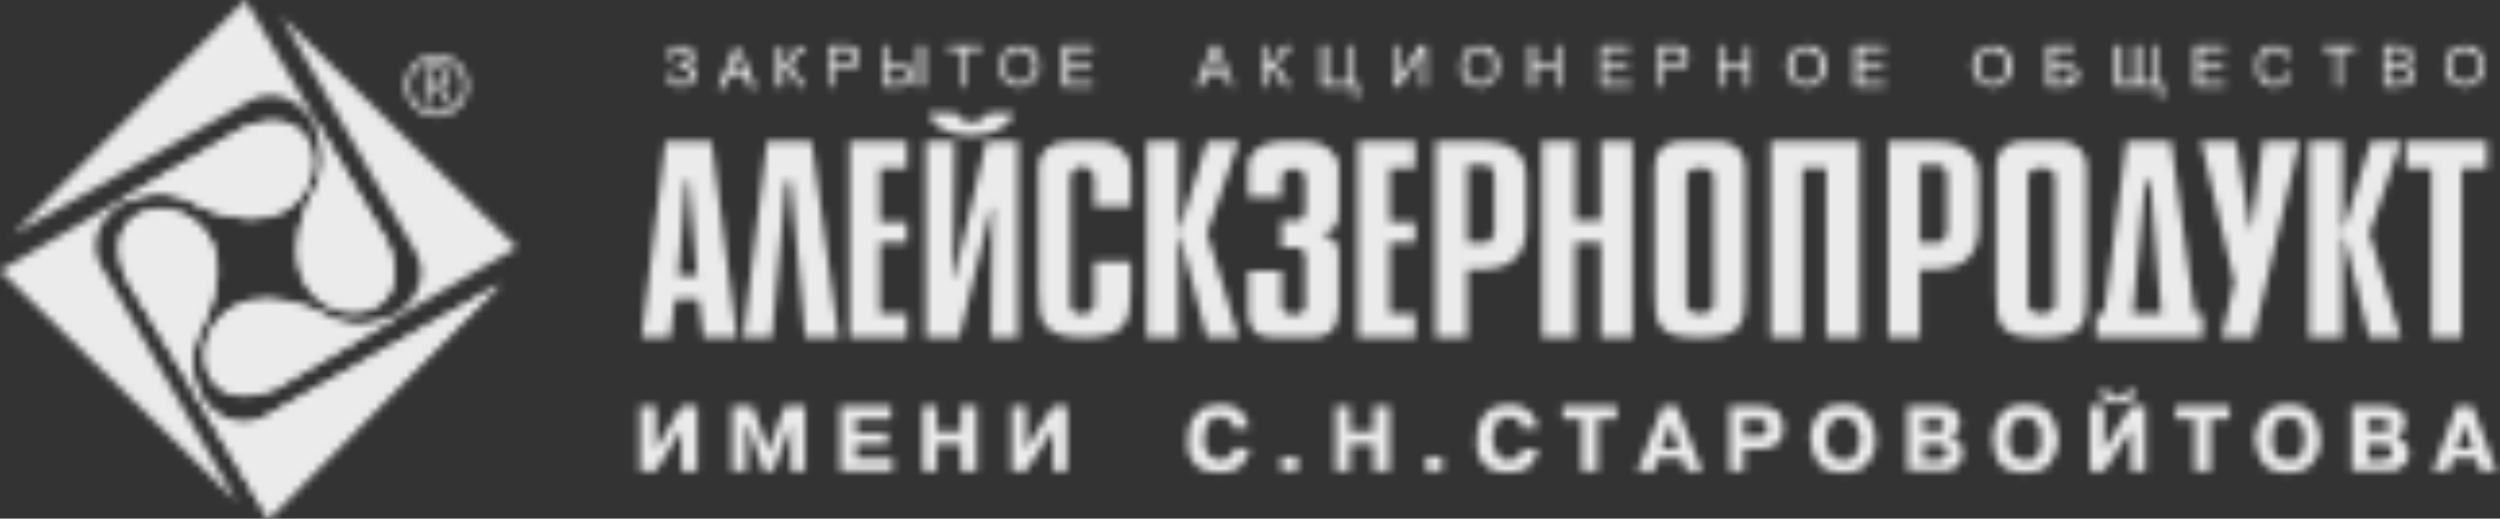
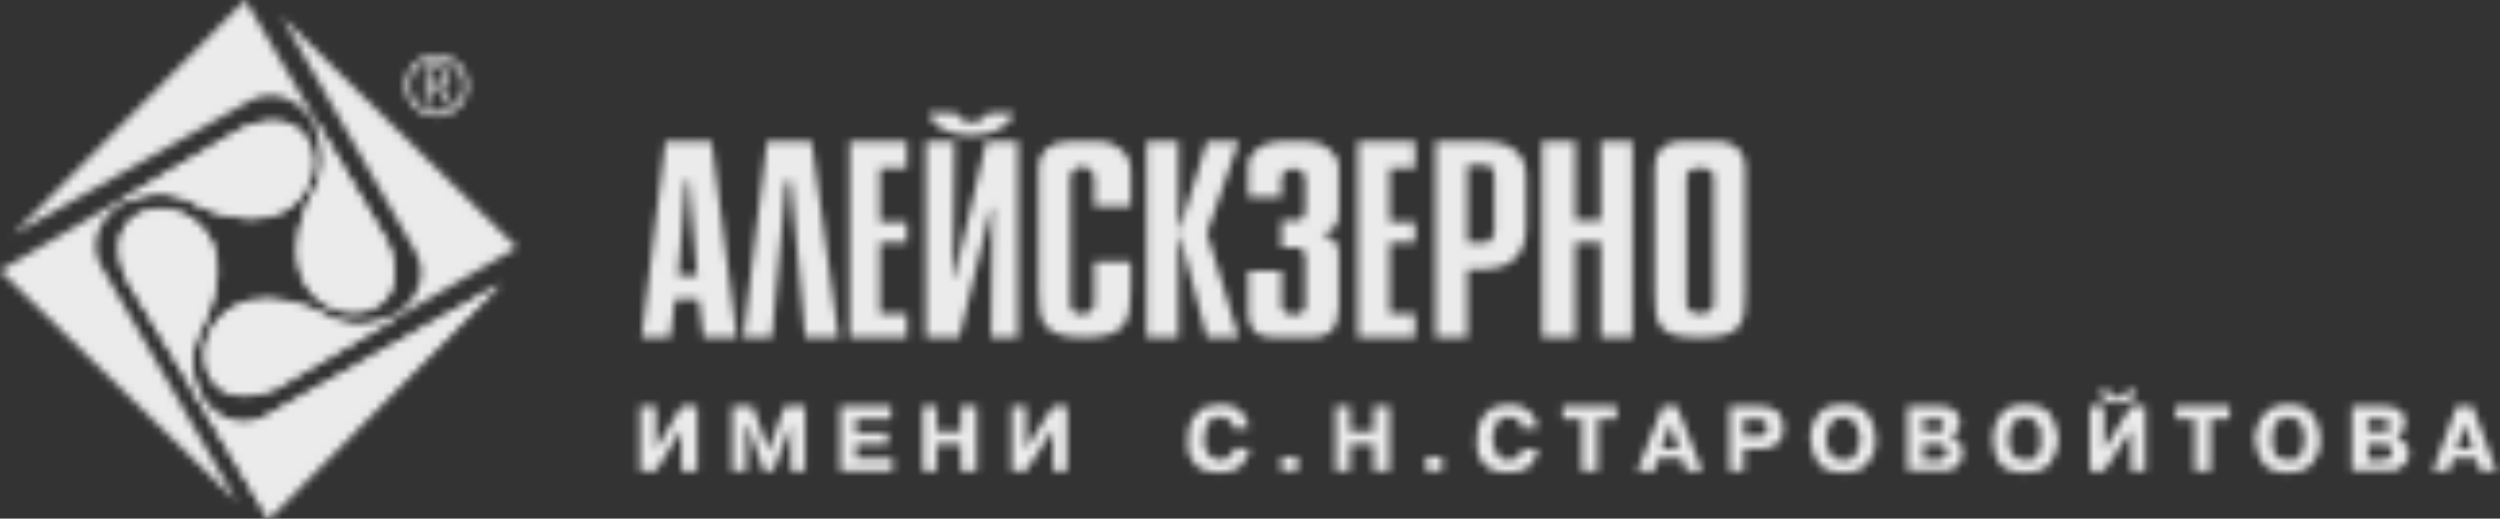
<svg xmlns="http://www.w3.org/2000/svg" width="323" height="67" viewBox="0 0 323 67" fill="none">
  <rect x="0" y="0" width="323" height="67" fill="#333333" stroke="none" />
  <mask id="mask0_604_254" style="mask-type:alpha" maskUnits="userSpaceOnUse" x="0" y="0" width="323" height="67">
    <path fill-rule="evenodd" clip-rule="evenodd" d="M199.227 43.599V18.267H203.535V28.483H206.815V18.267H210.915V43.612H206.815V31.348H203.535V43.612H199.227V43.599ZM189.584 31.348H192.043C192.252 31.348 192.46 31.14 192.655 30.933C192.863 30.531 193.071 30.323 193.071 29.909V22.96C193.071 21.936 192.655 21.326 192.043 21.326H189.584V31.348ZM185.484 43.599V18.267H191.432C195.128 18.267 197.171 19.706 197.171 22.765V29.299C197.171 31.335 196.559 32.774 195.531 33.59C194.711 34.407 193.071 34.822 191.015 34.822H189.584V43.612H185.484V43.599ZM172.964 39.723C172.964 42.588 171.532 43.612 169.684 43.612H164.556C162.097 43.612 161.277 42.186 161.277 40.552V35.03H165.585V39.528C165.585 40.954 168.656 41.162 168.656 39.528V33.396C168.656 32.787 168.448 31.97 167.628 31.97H165.572V28.495H167.42C168.24 28.495 168.643 28.081 168.643 27.069V22.986C168.643 22.169 167.615 21.754 167.211 21.754C166.6 21.754 165.572 22.156 165.572 22.986V25.436H161.264V21.352C161.264 19.719 163.112 18.28 165.363 18.28H169.059C171.116 18.28 172.964 19.913 172.964 21.547V26.655C172.964 28.703 172.964 29.714 170.908 30.129V30.336C172.547 30.544 172.964 31.776 172.964 32.787V39.723ZM175.437 43.599V18.267H182.829V21.741H179.549V28.69H182.829V31.348H179.549V40.539H182.829V43.599H175.437ZM213.791 21.534V26.642V33.798V37.48V37.687C213.791 41.771 213.999 43.612 219.53 43.612C225.27 43.612 225.478 41.771 225.478 37.687V37.48V33.798V26.642V21.534C225.478 19.693 224.255 18.474 222.406 18.267H216.862C214.819 18.474 213.791 19.693 213.791 21.534ZM221.391 39.308C221.391 40.941 217.903 40.941 217.903 39.308V22.765C217.903 21.339 221.391 21.339 221.391 22.765V39.308Z" fill="#00903B" />
    <path fill-rule="evenodd" clip-rule="evenodd" d="M130.914 14.585C130.094 18.474 120.867 18.474 120.034 14.585H123.522C124.342 16.218 126.802 16.218 127.635 14.585H130.914ZM96.035 43.599L99.107 18.254H104.859L108.347 43.599H104.039L102.191 23.375H101.579L99.731 43.599H96.035ZM82.903 43.599L85.975 18.254H91.922L95.202 43.599H90.894L90.283 38.699H87.211L86.6 43.599H82.903ZM87.628 35.626H90.087L89.059 23.362H88.643L87.628 35.626ZM109.779 43.599V18.267H117.171V21.741H113.683V28.69H117.171V31.348H113.683V40.54H117.171V43.599H109.779ZM127.426 18.267H131.526V43.612H128.038L128.246 26.849H128.038L123.939 43.612H119.631V18.267H123.327L123.119 35.847H123.327L127.426 18.267ZM134.194 21.534V37.467C134.194 41.551 134.598 43.599 140.142 43.599C145.478 43.599 146.089 41.551 146.089 37.467V33.785H141.378V39.295C141.378 40.929 138.294 41.136 138.294 39.295V22.973C138.294 21.949 139.114 21.547 139.934 21.547C140.545 21.547 141.378 22.156 141.378 22.973V26.655H146.089V21.962C146.089 19.511 143.63 18.28 142.393 18.28H138.085C135.626 18.267 134.194 19.693 134.194 21.534ZM148.146 43.599V18.267H152.245V29.507H152.454L155.942 18.267H160.041L155.942 30.116L160.041 43.599H155.942L152.454 30.518H152.245V43.599H148.146Z" fill="#81BA24" />
    <path fill-rule="evenodd" clip-rule="evenodd" d="M319.458 58.003L318.43 54.736L317.415 58.003H319.458ZM319.458 52.48L322.529 60.855H320.473L319.861 59.221H316.985L316.373 60.855H314.317L317.402 52.48H319.458ZM305.91 55.747H307.758H307.966C308.174 55.747 308.382 55.747 308.578 55.54C308.578 55.332 308.786 55.332 308.786 54.93C308.786 54.723 308.578 54.515 308.369 54.321C308.161 54.114 307.953 54.114 307.758 54.114H305.91V55.747ZM305.91 59.429H307.966H308.174L308.382 59.221C308.591 59.221 308.799 59.014 308.799 59.014C309.007 58.807 309.007 58.612 309.007 58.405C309.007 58.003 309.007 57.588 308.604 57.588C308.395 57.38 308.187 57.38 307.784 57.38H305.936V59.429H305.91ZM308.161 52.48C308.981 52.48 309.398 52.687 309.801 52.882C310.217 53.089 310.426 53.491 310.621 53.699V54.308C310.829 54.515 310.829 54.515 310.829 54.71C310.829 55.125 310.621 55.332 310.413 55.527C310.413 55.734 310.204 55.928 309.996 56.136C309.788 56.136 309.788 56.343 309.593 56.343H309.385H309.593C309.996 56.551 310.204 56.758 310.621 57.16C311.037 57.368 311.233 57.977 311.233 58.586C311.233 59.196 311.024 59.818 310.621 60.012C310.204 60.427 309.801 60.622 309.385 60.829H308.565H307.953H303.853V52.454H308.161V52.48ZM295.654 59.429C296.266 59.429 296.682 59.429 297.086 59.014C297.294 58.612 297.502 58.197 297.502 57.99C297.697 57.575 297.697 57.38 297.697 57.173V56.758V56.149C297.697 55.941 297.697 55.747 297.502 55.54C297.502 55.125 297.294 54.723 297.086 54.515C296.682 54.114 296.266 53.906 295.654 53.906C294.834 53.906 294.418 54.114 294.014 54.723C293.806 55.138 293.598 55.747 293.598 56.149V56.551V56.758V56.966V57.38C293.598 57.782 293.806 58.392 294.014 58.807C294.418 59.221 294.834 59.429 295.654 59.429ZM295.654 61.062C294.014 61.062 292.986 60.648 292.374 59.844C291.763 58.82 291.346 57.795 291.346 56.771V56.564V56.162C291.554 55.345 291.75 54.321 292.583 53.504C293.194 52.687 294.222 52.273 295.654 52.273C297.086 52.273 298.114 52.687 298.726 53.504C299.35 54.321 299.754 55.345 299.754 56.369V56.577V56.784V56.992V57.199C299.754 58.223 299.35 59.04 298.726 59.857C298.114 60.66 297.086 61.062 295.654 61.062ZM281.091 54.114V52.48H288.067V54.114H285.607V60.855H283.55V54.114H281.091ZM272.683 50.432V51.054C272.878 51.054 273.087 51.261 273.295 51.261H273.503H273.711H273.92H274.128C274.128 51.261 274.336 51.054 274.544 51.054C274.544 50.846 274.753 50.846 274.753 50.432H275.989V50.846L275.781 51.054C275.781 51.469 275.364 51.663 275.169 51.871C274.766 52.078 274.349 52.078 273.737 52.078C272.917 52.078 272.306 52.078 271.889 51.676C271.473 51.469 271.278 51.067 271.278 50.652V50.432H272.683ZM275.338 52.48H277.186V60.855H275.338V55.54L271.85 60.855H270.002V52.48H271.85V58.003L275.338 52.48ZM261.595 59.429C262.206 59.429 262.831 59.429 263.026 59.014C263.235 58.612 263.443 58.197 263.638 57.99V57.173V56.758V56.149V55.54C263.43 55.125 263.235 54.723 263.026 54.515C262.818 54.114 262.206 53.906 261.595 53.906C260.97 53.906 260.358 54.114 260.163 54.723C259.76 55.138 259.551 55.747 259.551 56.149V56.551V56.758V56.966V57.38C259.551 57.782 259.76 58.392 260.163 58.807C260.371 59.221 260.983 59.429 261.595 59.429ZM261.595 61.062C260.163 61.062 258.927 60.648 258.315 59.844C257.69 58.82 257.495 57.795 257.495 56.771V56.564V56.162C257.495 55.345 257.899 54.321 258.523 53.504C259.135 52.687 260.163 52.273 261.595 52.273C263.235 52.273 264.263 52.687 264.874 53.504C265.486 54.321 265.694 55.345 265.903 56.369V56.577V56.784V56.992V57.199C265.694 58.223 265.486 59.04 264.874 59.857C264.263 60.66 263.235 61.062 261.595 61.062ZM248.463 55.747H250.311H250.519C250.728 55.747 250.923 55.747 250.923 55.54C251.131 55.332 251.131 55.332 251.131 54.93C251.131 54.723 251.131 54.515 250.923 54.321C250.714 54.114 250.519 54.114 250.311 54.114H250.103H248.463V55.747ZM248.463 59.429H250.519H250.727L250.936 59.221C251.144 59.221 251.144 59.014 251.352 59.014C251.56 58.807 251.56 58.612 251.56 58.405C251.56 58.003 251.352 57.588 251.144 57.588C250.936 57.38 250.532 57.38 250.324 57.38H250.116H248.476V59.429H248.463ZM250.727 52.48C251.339 52.48 251.964 52.687 252.367 52.882C252.576 53.089 252.979 53.491 252.979 53.699C253.187 53.906 253.187 54.114 253.187 54.308V54.71C253.187 55.125 253.187 55.332 252.979 55.527C252.771 55.734 252.576 55.928 252.367 56.136L252.159 56.343H251.951C252.367 56.551 252.771 56.758 253.174 57.16C253.382 57.368 253.591 57.977 253.591 58.586C253.591 59.196 253.382 59.818 252.979 60.012C252.771 60.427 252.367 60.622 251.756 60.829H251.144H250.532H246.433V52.454H250.727V52.48ZM238.207 59.429C238.819 59.429 239.236 59.429 239.444 59.014C239.847 58.612 240.055 58.197 240.055 57.99C240.055 57.575 240.264 57.38 240.264 57.173V56.758V56.149C240.264 55.941 240.055 55.747 240.055 55.54C240.055 55.125 239.847 54.723 239.444 54.515C239.236 54.114 238.819 53.906 238.207 53.906C237.387 53.906 236.776 54.114 236.568 54.723C236.151 55.138 236.151 55.747 235.956 56.149V56.551V56.758V56.966V57.38C236.164 57.782 236.359 58.392 236.568 58.807C236.776 59.221 237.387 59.429 238.207 59.429ZM238.207 61.062C236.568 61.062 235.539 60.648 234.928 59.844C234.316 58.82 233.9 57.795 233.9 56.771V56.564V56.162C233.9 55.345 234.316 54.321 234.928 53.504C235.539 52.687 236.568 52.273 238.207 52.273C239.639 52.273 240.667 52.687 241.279 53.504C241.891 54.321 242.307 55.345 242.307 56.369V56.577V56.784V56.992V57.199C242.307 58.223 241.904 59.04 241.279 59.857C240.667 60.66 239.639 61.062 238.207 61.062ZM225.284 56.356H226.924C227.327 56.356 227.744 56.356 227.952 56.149C228.16 55.941 228.368 55.747 228.368 55.332C228.368 54.917 228.16 54.515 227.952 54.308C227.744 54.308 227.34 54.101 226.924 54.101H225.284V56.356ZM227.34 52.48C228.577 52.48 229.188 52.882 229.8 53.297C230.216 53.906 230.412 54.515 230.412 55.345C230.412 56.162 230.203 56.771 229.8 57.186C229.383 57.394 228.98 57.795 228.577 57.795C228.368 58.003 228.173 58.003 227.965 58.003H227.353H225.297V60.868H223.449V52.493H227.34V52.48ZM216.876 58.003L215.848 54.736L214.612 58.003H216.876ZM216.668 52.48L219.948 60.855H217.892L217.28 59.221H214.195L213.792 60.855H211.527L214.807 52.48H216.668ZM201.897 54.114V52.48H208.872V54.114H206.413V60.855H204.356V54.114H201.897ZM198.617 58.003V58.405C198.617 58.612 198.409 58.82 198.409 59.014C198.2 59.623 197.797 60.038 197.38 60.44C196.756 60.842 195.949 61.05 194.921 61.05C193.684 61.05 192.864 60.842 192.253 60.44C191.641 59.831 191.225 59.416 191.029 58.807C191.029 58.392 190.821 57.99 190.821 57.782V56.966C190.821 55.54 191.029 54.723 191.433 54.101C191.849 53.491 192.253 53.076 192.864 52.661C193.281 52.454 193.684 52.454 194.088 52.454C194.296 52.247 194.699 52.247 194.699 52.247C195.936 52.247 196.756 52.454 197.159 52.856C197.771 53.271 198.187 53.673 198.396 54.282C198.396 54.489 198.396 54.684 198.604 54.891V55.306H196.548V55.099V54.684C196.339 54.477 196.144 54.282 195.936 54.075C195.728 54.075 195.324 53.867 194.908 53.867C194.296 53.867 193.879 54.075 193.671 54.269C193.268 54.671 193.268 55.086 193.06 55.501C193.06 55.708 192.851 55.903 192.851 56.11V56.719C192.851 57.536 193.06 57.951 193.268 58.353C193.476 58.768 193.671 58.962 193.879 59.17C194.088 59.377 194.296 59.377 194.491 59.377H194.908C195.324 59.377 195.728 59.377 195.936 59.17C196.144 58.962 196.339 58.755 196.548 58.56V58.21C196.756 58.21 196.756 58.003 196.756 58.003H198.617ZM184.249 59.014H186.305V60.855H184.249V59.014ZM174.41 60.855H172.561V52.48H174.41V55.747H177.481V52.48H179.537V60.855H177.481V57.38H174.41V60.855ZM165.586 59.014H167.642V60.855H165.586V59.014ZM161.486 58.003C161.278 58.21 161.278 58.21 161.278 58.405C161.278 58.612 161.278 58.82 161.07 59.014C160.861 59.623 160.458 60.038 160.041 60.44C159.43 60.842 158.61 61.05 157.582 61.05C156.358 61.05 155.538 60.842 154.914 60.44C154.302 59.831 153.885 59.416 153.677 58.807C153.677 58.392 153.469 57.99 153.469 57.782V56.966C153.469 55.54 153.677 54.723 154.081 54.101C154.484 53.491 155.109 53.076 155.512 52.661C155.916 52.454 156.332 52.454 156.749 52.454C157.165 52.247 157.36 52.247 157.569 52.247C158.597 52.247 159.417 52.454 160.028 52.856C160.445 53.271 160.848 53.673 161.057 54.282C161.057 54.489 161.265 54.684 161.265 54.891V55.306H159.417L159.208 55.099V54.684C159 54.477 158.792 54.282 158.597 54.075C158.389 54.075 157.985 53.867 157.569 53.867C156.957 53.867 156.553 54.075 156.345 54.269C156.137 54.671 155.929 55.086 155.734 55.501V56.11C155.525 56.512 155.525 56.512 155.525 56.719C155.525 57.536 155.734 57.951 155.929 58.353C156.137 58.768 156.345 58.962 156.749 59.17C156.957 59.377 157.165 59.377 157.36 59.377H157.556C158.18 59.377 158.376 59.377 158.584 59.17C158.792 58.962 159 58.755 159.195 58.56C159.195 58.56 159.195 58.353 159.404 58.158V57.951H161.486V58.003ZM136.042 52.48H137.89V60.855H136.042V55.54L132.554 60.855H130.706V52.48H132.554V58.003L136.042 52.48ZM121.063 60.855H119.214V52.48H121.049V55.747H124.134V52.48H126.19V60.855H124.134V57.38H121.049V60.855H121.063ZM114.711 55.955V57.38H110.612V59.221H115.323V60.855H108.555V52.48H115.115V54.114H110.599V55.955H114.711ZM96.647 54.93H96.439V60.855H94.591V52.48H97.259L99.315 58.21L101.358 52.48H104.026V60.855H102.178V54.93L99.914 60.855H98.677L96.647 54.93ZM88.031 52.48H90.088V60.855H88.031V55.54L84.752 60.855H82.695V52.48H84.752V58.003L88.031 52.48Z" fill="#00903B" />
-     <path fill-rule="evenodd" clip-rule="evenodd" d="M316.582 8.557C316.582 9.166 316.79 9.788 317.194 10.19C317.597 10.398 318.014 10.605 318.417 10.605C319.029 10.605 319.445 10.398 319.653 10.19C320.057 9.788 320.265 9.166 320.265 8.557C320.265 8.142 320.265 7.74 320.057 7.338C319.849 7.131 319.653 6.923 319.445 6.729C319.029 6.521 318.833 6.521 318.417 6.521C318.014 6.521 317.597 6.521 317.194 6.936C316.79 7.325 316.582 7.74 316.582 8.557ZM315.957 8.557C315.957 7.74 316.165 7.131 316.569 6.508C317.181 6.106 317.805 5.899 318.417 5.899C319.029 5.899 319.445 5.899 319.849 6.106C320.057 6.314 320.46 6.716 320.669 7.131C320.877 7.545 320.877 7.947 320.877 8.557C320.877 8.971 320.877 9.581 320.669 9.983C320.46 10.398 320.044 10.592 319.64 10.8C319.224 11.214 318.82 11.214 318.404 11.214C318 11.214 317.584 11.007 317.181 10.8C316.764 10.592 316.361 10.398 316.152 9.983C315.957 9.581 315.957 8.959 315.957 8.557ZM308.578 10.592H310.01H310.426C310.634 10.385 310.634 10.385 310.842 10.385C310.842 10.177 311.051 10.177 311.051 9.97C311.259 9.97 311.259 9.762 311.259 9.555C311.259 9.36 311.051 9.153 311.051 9.153C311.051 8.946 310.842 8.946 310.634 8.738H309.814H308.591V10.592H308.578ZM308.578 8.142H309.801H310.426C310.634 7.934 310.842 7.934 310.842 7.727C310.842 7.727 311.051 7.532 311.051 7.325C311.051 7.118 310.842 6.91 310.842 6.91C310.842 6.703 310.634 6.703 310.426 6.495H309.606H308.578V8.142ZM307.966 11.214V5.899H310.023C310.231 5.899 310.647 5.899 310.842 6.106C311.051 6.106 311.259 6.314 311.454 6.508C311.649 6.716 311.649 6.923 311.649 7.325C311.649 7.532 311.649 7.727 311.454 7.934C311.454 8.142 311.246 8.142 310.842 8.336C311.259 8.544 311.454 8.544 311.662 8.751C311.871 8.959 311.871 9.373 311.871 9.568C311.871 9.775 311.871 10.177 311.662 10.385C311.662 10.592 311.467 10.592 311.467 10.787C311.259 10.994 311.051 10.994 310.855 10.994C310.647 10.994 310.244 11.201 310.036 11.201H307.966V11.214ZM301.81 11.214V6.508H300.17V5.899H304.27V6.508H302.422V11.214H301.81ZM295.446 9.373L296.058 9.568C295.85 9.983 295.654 10.385 295.238 10.8C295.043 11.007 294.418 11.214 294.014 11.214C293.403 11.214 292.986 11.214 292.583 10.8C292.166 10.592 291.971 10.398 291.763 9.983C291.555 9.373 291.555 8.959 291.555 8.557C291.555 7.947 291.555 7.532 291.763 7.131C291.971 6.716 292.375 6.314 292.583 6.106C292.986 5.899 293.403 5.899 294.014 5.899C294.418 5.899 294.834 5.899 295.238 6.301C295.654 6.508 295.863 6.91 296.058 7.325L295.238 7.532C295.238 7.118 295.043 6.923 294.834 6.716C294.626 6.508 294.223 6.508 294.014 6.508C293.598 6.508 293.195 6.508 292.986 6.716C292.583 6.923 292.375 7.131 292.375 7.532C292.166 7.727 292.166 8.142 292.166 8.557C292.166 8.971 292.166 9.373 292.375 9.581C292.583 9.996 292.778 10.19 292.986 10.398C293.195 10.605 293.598 10.605 293.806 10.605C294.21 10.605 294.626 10.605 294.834 10.398C295.043 9.983 295.238 9.775 295.446 9.373ZM283.551 11.214V5.899H287.442V6.508H284.371V8.142H287.247V8.751H284.371V10.592H287.442V11.214H283.551ZM273.295 5.899H274.115V10.592H275.755V5.899H276.575V10.592H278.215V5.899H278.826V10.592H279.438V12.64H278.826V11.214H273.282V5.899H273.295ZM265.291 10.592H266.528C266.931 10.592 267.347 10.385 267.347 10.385C267.556 10.177 267.764 9.97 267.764 9.568C267.764 9.373 267.764 9.166 267.556 9.166C267.556 8.959 267.347 8.751 267.139 8.751H266.111H265.291V10.592ZM264.471 5.899H267.959V6.508H265.291V8.142H266.528C266.931 8.142 267.347 8.142 267.556 8.349C267.764 8.349 268.167 8.557 268.167 8.764C268.376 8.971 268.584 9.386 268.584 9.581C268.584 9.996 268.376 10.19 268.376 10.398C268.167 10.605 267.959 10.8 267.764 11.007C267.556 11.007 267.139 11.214 266.528 11.214H264.471V5.899ZM255.647 8.557C255.647 9.166 255.856 9.788 256.051 10.19C256.467 10.398 256.871 10.605 257.482 10.605C257.886 10.605 258.302 10.398 258.719 10.19C258.927 9.788 259.122 9.166 259.122 8.557C259.122 8.142 259.122 7.74 258.914 7.338C258.914 7.131 258.511 6.923 258.302 6.729C258.094 6.521 257.678 6.521 257.482 6.521C256.858 6.521 256.454 6.521 256.051 6.936C255.856 7.325 255.647 7.74 255.647 8.557ZM254.827 8.557C254.827 7.74 255.036 7.131 255.647 6.508C256.051 6.106 256.675 5.899 257.495 5.899C257.899 5.899 258.315 5.899 258.732 6.106C259.135 6.314 259.343 6.716 259.552 7.131C259.76 7.545 259.968 7.947 259.968 8.557C259.968 8.971 259.76 9.581 259.552 9.983C259.343 10.398 259.148 10.592 258.732 10.8C258.328 11.214 257.912 11.214 257.495 11.214C256.871 11.214 256.467 11.007 256.064 10.8C255.66 10.592 255.452 10.398 255.244 9.983C255.036 9.581 254.827 8.959 254.827 8.557ZM239.639 11.214V5.899H243.544V6.508H240.472V8.142H243.348V8.751H240.472V10.592H243.544V11.214H239.639ZM231.648 8.557C231.648 9.166 231.857 9.788 232.052 10.19C232.468 10.398 232.872 10.605 233.288 10.605C233.9 10.605 234.316 10.398 234.72 10.19C234.928 9.788 235.123 9.166 235.123 8.557C235.123 8.142 235.123 7.74 234.915 7.338C234.707 7.131 234.511 6.923 234.303 6.729C234.095 6.521 233.692 6.521 233.483 6.521C232.872 6.521 232.455 6.521 232.052 6.936C231.857 7.325 231.648 7.74 231.648 8.557ZM230.828 8.557C230.828 7.74 231.037 7.131 231.648 6.508C232.052 6.106 232.676 5.899 233.496 5.899C233.9 5.899 234.316 5.899 234.733 6.106C235.136 6.314 235.344 6.716 235.553 7.131C235.761 7.545 235.969 7.947 235.969 8.557C235.969 8.971 235.761 9.581 235.553 9.983C235.344 10.398 235.136 10.592 234.733 10.8C234.329 11.214 233.913 11.214 233.496 11.214C232.885 11.214 232.468 11.007 232.065 10.8C231.661 10.592 231.453 10.398 231.245 9.983C231.024 9.581 230.828 8.959 230.828 8.557ZM222.004 11.214V5.899H222.616V8.142H225.492V5.899H226.104V11.214H225.492V8.764H222.616V11.214H222.004ZM214.82 8.349H216.252C216.655 8.349 217.072 8.349 217.28 8.142C217.488 7.934 217.488 7.727 217.488 7.532C217.488 7.325 217.488 7.118 217.28 6.923C217.28 6.716 217.072 6.716 216.864 6.508H216.252H214.82V8.349ZM214.209 11.214V5.899H216.265H217.085C217.293 6.106 217.488 6.106 217.697 6.301C217.905 6.301 217.905 6.508 218.113 6.716V7.325C218.113 7.934 218.113 8.336 217.697 8.544C217.488 8.959 217.085 8.959 216.265 8.959H214.833V11.201H214.209V11.214ZM206.816 11.214V5.899H210.512V6.508H207.428V8.142H210.304V8.751H207.428V10.592H210.708V11.214H206.816ZM197.589 11.214V5.899H198.409V8.142H201.077V5.899H201.689V11.214H201.077V8.764H198.409V11.214H197.589ZM189.377 8.557C189.377 9.166 189.585 9.788 189.988 10.19C190.184 10.398 190.6 10.605 191.225 10.605C191.641 10.605 192.045 10.398 192.461 10.19C192.878 9.788 192.878 9.166 192.878 8.557C192.878 8.142 192.878 7.74 192.669 7.338C192.669 7.131 192.461 6.923 192.058 6.729C191.862 6.521 191.446 6.521 191.238 6.521C190.626 6.521 190.21 6.521 190.001 6.936C189.585 7.325 189.377 7.74 189.377 8.557ZM188.765 8.557C188.765 7.74 188.973 7.131 189.377 6.508C189.793 6.106 190.405 5.899 191.225 5.899C191.641 5.899 192.045 5.899 192.461 6.106C192.878 6.314 193.073 6.716 193.281 7.131C193.489 7.545 193.685 7.947 193.685 8.557C193.685 8.971 193.476 9.581 193.281 9.983C193.073 10.398 192.865 10.592 192.461 10.8C192.045 11.214 191.641 11.214 191.225 11.214C190.613 11.214 190.197 11.007 189.793 10.8C189.377 10.592 189.181 10.398 188.973 9.983C188.765 9.581 188.765 8.959 188.765 8.557ZM180.149 5.899H180.761V9.983L183.429 5.899H184.249V11.214H183.637V6.923L180.761 11.214H180.149V5.899ZM170.714 5.899H171.534V10.592H174.202V5.899H174.813V10.592H175.425V12.64H174.813V11.214H170.714V5.899ZM163.126 5.899H163.738V8.142C164.154 8.142 164.35 8.142 164.558 7.934C164.558 7.934 164.766 7.532 164.974 7.118C165.182 6.703 165.182 6.508 165.378 6.508C165.378 6.301 165.586 6.106 165.794 6.106C166.002 5.899 166.002 5.899 166.198 5.899H166.822V6.508H166.614H166.406C166.198 6.508 166.002 6.508 166.002 6.716C165.794 6.716 165.794 6.923 165.599 7.325C165.391 7.727 165.182 8.142 165.182 8.142C164.974 8.349 164.766 8.349 164.766 8.557C164.974 8.557 165.378 8.971 165.586 9.373L166.822 11.214H166.002L164.974 9.788C164.766 9.386 164.558 8.971 164.363 8.971C164.363 8.764 164.154 8.764 163.751 8.764V11.214H163.139V5.899H163.126ZM156.15 8.959H157.79L157.387 7.532C157.178 7.118 156.97 6.716 156.97 6.508C156.97 6.716 156.762 7.118 156.762 7.532L156.15 8.959ZM154.51 11.214L156.567 5.899H157.387L159.443 11.214H158.831L158.22 9.581H155.968L155.356 11.214H154.51ZM137.279 11.214V5.899H141.183V6.508H138.099V8.142H140.975V8.751H138.099V10.592H141.183V11.214H137.279ZM129.887 8.557C129.887 9.166 130.095 9.788 130.498 10.19C130.707 10.398 131.11 10.605 131.735 10.605C132.151 10.605 132.555 10.398 132.971 10.19C133.375 9.788 133.583 9.166 133.583 8.557C133.583 8.142 133.375 7.74 133.375 7.338C133.166 7.131 132.971 6.923 132.555 6.729C132.346 6.521 132.138 6.521 131.735 6.521C131.318 6.521 130.707 6.521 130.498 6.936C130.095 7.325 129.887 7.74 129.887 8.557ZM129.275 8.557C129.275 7.74 129.47 7.131 129.887 6.508C130.29 6.106 130.915 5.899 131.735 5.899C132.151 5.899 132.555 5.899 132.971 6.106C133.375 6.314 133.791 6.716 133.999 7.131C134.208 7.545 134.208 7.947 134.208 8.557C134.208 8.971 134.208 9.581 133.999 9.983C133.583 10.398 133.388 10.592 132.971 10.8C132.568 11.214 132.151 11.214 131.735 11.214C131.123 11.214 130.707 11.007 130.303 10.8C130.095 10.592 129.691 10.398 129.483 9.983C129.275 9.581 129.275 8.959 129.275 8.557ZM124.342 11.214V6.508H122.494V5.899H126.802V6.508H124.954V11.214H124.342ZM118.603 5.899H119.423V11.214H118.603V5.899ZM114.712 10.592H116.143C116.56 10.592 116.755 10.385 116.963 10.385C117.171 10.177 117.38 9.97 117.38 9.568C117.38 9.373 117.171 9.166 117.171 9.166C116.963 8.959 116.755 8.751 116.547 8.751H115.727H114.712V10.592ZM114.087 5.899H114.699V8.142H115.922C116.742 8.142 117.367 8.349 117.562 8.557C117.978 8.971 117.978 9.166 117.978 9.581C117.978 9.996 117.978 10.398 117.562 10.605C117.367 11.02 116.742 11.227 116.13 11.227H114.074V5.899H114.087ZM107.723 8.349H109.154C109.571 8.349 109.974 8.349 109.974 8.142C110.183 7.934 110.391 7.727 110.391 7.532C110.391 7.325 110.391 7.118 110.183 6.923C109.974 6.716 109.974 6.716 109.779 6.508H109.167H107.736V8.349H107.723ZM107.111 11.214V5.899H108.959H109.779C110.183 6.106 110.391 6.106 110.391 6.301C110.599 6.301 110.807 6.508 111.002 6.716V7.325C111.002 7.934 111.002 8.336 110.586 8.544C110.378 8.959 109.766 8.959 109.141 8.959H107.71V11.201H107.111V11.214ZM100.343 6.106H101.163V8.349C101.359 8.349 101.567 8.349 101.775 8.142C101.775 8.142 101.983 7.727 102.192 7.325C102.4 6.91 102.4 6.716 102.608 6.508C102.608 6.508 102.816 6.301 103.011 6.301C103.22 6.093 103.428 6.093 103.623 6.093H104.04V6.703H103.831H103.623C103.415 6.703 103.415 6.703 103.207 6.91C102.998 6.91 102.998 7.118 102.803 7.519C102.595 7.921 102.595 8.129 102.387 8.336C102.192 8.557 102.192 8.557 101.983 8.557C102.4 8.764 102.595 8.971 103.011 9.581L104.04 11.214H103.22L102.4 9.788C101.983 9.581 101.788 9.179 101.788 8.971C101.58 8.971 101.372 8.764 101.176 8.764V11.214H100.343V6.106ZM94.396 9.373H96.036L95.619 7.934C95.411 7.532 95.216 7.118 95.216 6.91C95.216 7.131 95.007 7.532 95.007 7.74L94.396 9.373ZM92.756 11.422L94.812 6.314H95.632L97.689 11.422H96.868L96.257 9.996H94.201L93.589 11.422H92.756ZM85.988 9.581H86.613C86.821 9.788 86.821 9.996 87.016 10.19C87.225 10.605 87.628 10.605 88.045 10.605C88.253 10.605 88.656 10.605 88.865 10.398C89.073 10.19 89.073 9.983 89.073 9.581C89.073 9.386 89.073 9.179 88.865 8.971C88.656 8.764 88.253 8.764 87.836 8.764H87.628V8.142H88.24C88.448 7.934 88.656 7.934 88.656 7.727C88.865 7.727 88.865 7.532 88.865 7.325C88.865 7.118 88.865 6.91 88.656 6.716C88.448 6.508 88.24 6.508 88.045 6.508C87.628 6.508 87.433 6.508 87.225 6.716C87.016 6.716 87.016 6.923 86.821 7.131V7.74L86.197 7.545C86.197 6.314 86.821 5.912 88.045 5.912C88.461 5.912 88.865 5.912 89.281 6.314C89.489 6.521 89.698 6.923 89.698 7.338C89.698 7.74 89.489 8.155 88.877 8.349C89.281 8.557 89.489 8.557 89.698 8.764C89.906 8.971 89.906 9.386 89.906 9.581C89.906 10.19 89.698 10.398 89.294 10.812C89.086 11.02 88.474 11.227 88.058 11.227C87.003 11.214 86.392 10.8 85.988 9.581Z" fill="#395B26" />
-     <path fill-rule="evenodd" clip-rule="evenodd" d="M228.771 43.6V18.267H240.263V43.613H235.956V21.742H232.884V43.613H228.771V43.6ZM248.059 31.348H250.519C250.727 31.348 250.922 31.141 251.131 30.934C251.339 30.532 251.547 30.324 251.547 29.909V22.96C251.547 21.936 251.131 21.327 250.519 21.327H248.059V31.348ZM243.96 43.6V18.267H249.907C253.603 18.267 255.647 19.706 255.647 22.766V29.3C255.647 31.335 255.035 32.775 254.007 33.591C253.187 34.408 251.547 34.823 249.491 34.823H248.059V43.613H243.96V43.6ZM257.911 21.534V26.642V33.799V37.481V37.688C257.911 41.772 258.12 43.613 263.651 43.613H263.859C269.403 43.613 269.598 41.772 269.598 37.688V37.481V33.799V26.642V21.534C269.598 19.693 268.362 18.475 266.527 18.267H260.983C258.926 18.475 257.911 19.693 257.911 21.534ZM265.499 39.309C265.499 40.942 262.011 40.942 262.011 39.309V22.766C262.011 21.34 265.499 21.34 265.499 22.766V39.309ZM271.863 40.54L274.739 18.267H280.492L283.563 40.54H284.591V43.6H270.835V40.54H271.863ZM279.242 40.54L277.811 23.375H277.186L275.546 40.54H279.242ZM287.038 43.6L288.678 36.443L284.37 18.254H288.886L290.734 29.494H290.942L292.374 18.254H297.085L291.138 43.6H287.038ZM298.322 43.6V18.267H302.63V29.508H302.838L306.326 18.267H310.217L306.118 30.117L310.217 43.6H306.118L302.838 30.519H302.63V43.6H298.322ZM314.122 43.6V21.742H310.842V18.267H321.306V21.742H318.026V43.613H314.122V43.6Z" fill="#395B26" />
    <path fill-rule="evenodd" clip-rule="evenodd" d="M32.329 13.003L1.705 30.285L31.691 0L49.443 30.285C49.872 30.92 50.159 31.555 50.38 32.191C53.594 41.797 41.113 42.64 38.966 35.172C38.107 31.542 38.536 27.925 40.892 24.295C43.886 16.633 37.678 10.242 32.329 13.003Z" fill="#0AA437" />
    <path fill-rule="evenodd" clip-rule="evenodd" d="M34.034 53.958L64.644 36.689L34.684 66.961L16.906 36.884C16.477 36.041 16.047 35.613 15.839 34.758C12.846 25.371 25.509 24.788 27.657 32.255C28.515 35.885 27.826 39.023 25.678 42.86C22.477 50.328 28.906 56.719 34.034 53.958Z" fill="#145140" />
    <path fill-rule="evenodd" clip-rule="evenodd" d="M13.054 34.33L30.61 64.822L0 34.978L30.181 17.282C31.04 16.854 31.469 16.426 32.328 16.219C41.751 13.017 42.818 25.812 35.322 27.731C31.691 28.587 28.047 28.159 24.402 25.812C16.698 22.818 10.282 29.222 13.054 34.33Z" fill="#00903B" />
    <path fill-rule="evenodd" clip-rule="evenodd" d="M53.738 32.632L36.389 2.127L66.791 31.984L36.649 49.499C36.012 49.927 35.322 50.316 34.463 50.536C25.04 53.738 23.973 41.383 31.678 39.244C35.309 38.388 38.953 38.816 42.597 41.163C50.093 44.145 56.523 37.74 53.738 32.632Z" fill="#81BA24" />
    <path fill-rule="evenodd" clip-rule="evenodd" d="M34.685 66.961L64.657 36.676L34.034 53.958C30.819 55.669 27.188 53.75 25.47 50.341C25.249 50.12 25.041 50.12 24.611 49.913L34.685 66.961Z" fill="#395B26" />
    <path d="M26.082 26.798C31.079 28.768 33.865 28.522 35.752 27.705C43.626 24.581 41.634 11.889 31.093 16.673C29.114 17.762 16.321 25.411 16.321 25.411L16.021 26.137C16.021 26.137 17.805 25.333 19.822 25.099C22.906 24.685 25.067 26.396 26.082 26.798Z" fill="url(#paint0_radial_604_254)" />
    <path d="M39.877 25.968C37.846 30.92 38.068 33.694 38.875 35.587C41.92 43.47 54.674 41.616 49.989 31.063C48.909 29.079 41.126 16.089 41.126 16.089L40.645 15.946C40.645 15.946 41.438 17.722 41.647 19.745C42.037 22.83 40.293 24.97 39.877 25.968Z" fill="url(#paint1_radial_604_254)" />
    <path d="M40.932 40.074C35.961 38.064 33.176 38.284 31.276 39.088C23.363 42.135 25.25 54.84 35.831 50.16C37.822 49.084 50.837 41.305 50.837 41.305L50.98 40.838C50.98 40.838 49.197 41.629 47.166 41.85C44.082 42.213 41.947 40.488 40.932 40.074Z" fill="url(#paint2_radial_604_254)" />
    <path d="M26.656 41.344C28.634 36.378 28.387 33.591 27.567 31.711C24.43 23.868 11.702 25.851 16.504 36.352C17.597 38.323 25.523 51.222 25.523 51.222L26.005 51.365C26.005 51.365 25.198 49.589 24.964 47.58C24.534 44.507 26.252 42.355 26.656 41.344Z" fill="url(#paint3_radial_604_254)" />
    <path d="M56.418 7.014C54.192 7.014 52.37 8.816 52.37 11.046C52.37 13.263 54.179 15.078 56.418 15.078C58.643 15.078 60.465 13.276 60.465 11.046C60.465 8.816 58.656 7.014 56.418 7.014ZM56.418 14.495C54.505 14.495 52.956 12.952 52.956 11.046C52.956 9.14 54.505 7.598 56.418 7.598C58.331 7.598 59.88 9.14 59.88 11.046C59.88 12.952 58.331 14.495 56.418 14.495ZM57.329 11.513C57.264 11.435 57.147 11.344 57.016 11.254C57.394 11.189 57.68 11.02 57.862 10.774C58.044 10.527 58.136 10.216 58.136 9.853C58.136 9.568 58.084 9.309 57.966 9.075C57.862 8.842 57.706 8.674 57.524 8.583C57.342 8.492 57.068 8.44 56.717 8.44H54.947V13.6H55.481V11.305H56.092C56.222 11.305 56.327 11.318 56.379 11.331C56.457 11.357 56.548 11.409 56.626 11.474C56.704 11.539 56.795 11.655 56.899 11.824C57.003 11.992 57.12 12.226 57.277 12.524L57.81 13.6H58.474L57.784 12.2C57.628 11.915 57.485 11.694 57.329 11.513ZM56.613 10.722H55.481V9.011H56.743C57.042 9.011 57.251 9.088 57.394 9.244C57.537 9.4 57.602 9.607 57.602 9.84C57.602 10.009 57.563 10.165 57.498 10.307C57.433 10.45 57.329 10.553 57.185 10.618C57.042 10.683 56.847 10.722 56.613 10.722Z" fill="#00903B" />
  </mask>
  <g mask="url(#mask0_604_254)">
    <rect x="-18.973" y="-25.669" width="361.59" height="123.878" fill="white" fill-opacity="0.9" />
  </g>
  <defs>
    <radialGradient id="paint0_radial_604_254" cx="0" cy="0" r="1" gradientUnits="userSpaceOnUse" gradientTransform="translate(33.188 22.04) rotate(-9.426) scale(7.916 7.887)">
      <stop stop-color="#FFEF46" />
      <stop offset="0.266" stop-color="#FFEF46" />
      <stop offset="0.63" stop-color="#F5A81B" />
      <stop offset="0.901" stop-color="#EE7C00" />
      <stop offset="1" stop-color="#EE7C00" />
    </radialGradient>
    <radialGradient id="paint1_radial_604_254" cx="0" cy="0" r="1" gradientUnits="userSpaceOnUse" gradientTransform="translate(45.551 33.708) rotate(-96.869) scale(16.323 11.028)">
      <stop stop-color="#FFEF46" />
      <stop offset="0.188" stop-color="#FFEF46" />
      <stop offset="0.469" stop-color="#F5A81B" />
      <stop offset="0.75" stop-color="#EE7C00" />
      <stop offset="1" stop-color="#EE7C00" />
    </radialGradient>
    <radialGradient id="paint2_radial_604_254" cx="0" cy="0" r="1" gradientUnits="userSpaceOnUse" gradientTransform="translate(32.538 45.376) rotate(-12.049) scale(9.316 7.732)">
      <stop offset="0.017" stop-color="#FFEF46" />
      <stop offset="0.25" stop-color="#FFEF46" />
      <stop offset="0.562" stop-color="#F5A81B" />
      <stop offset="0.818" stop-color="#EE7C00" />
      <stop offset="1" stop-color="#EE7C00" />
    </radialGradient>
    <radialGradient id="paint3_radial_604_254" cx="0" cy="0" r="1" gradientUnits="userSpaceOnUse" gradientTransform="translate(21.476 33.059) rotate(81.839) scale(9.168 7.818)">
      <stop stop-color="#FFEF46" />
      <stop offset="0.229" stop-color="#FFEF46" />
      <stop offset="0.63" stop-color="#F5A81B" />
      <stop offset="1" stop-color="#EE7C00" />
      <stop offset="1" stop-color="#EE7C00" />
    </radialGradient>
  </defs>
</svg>